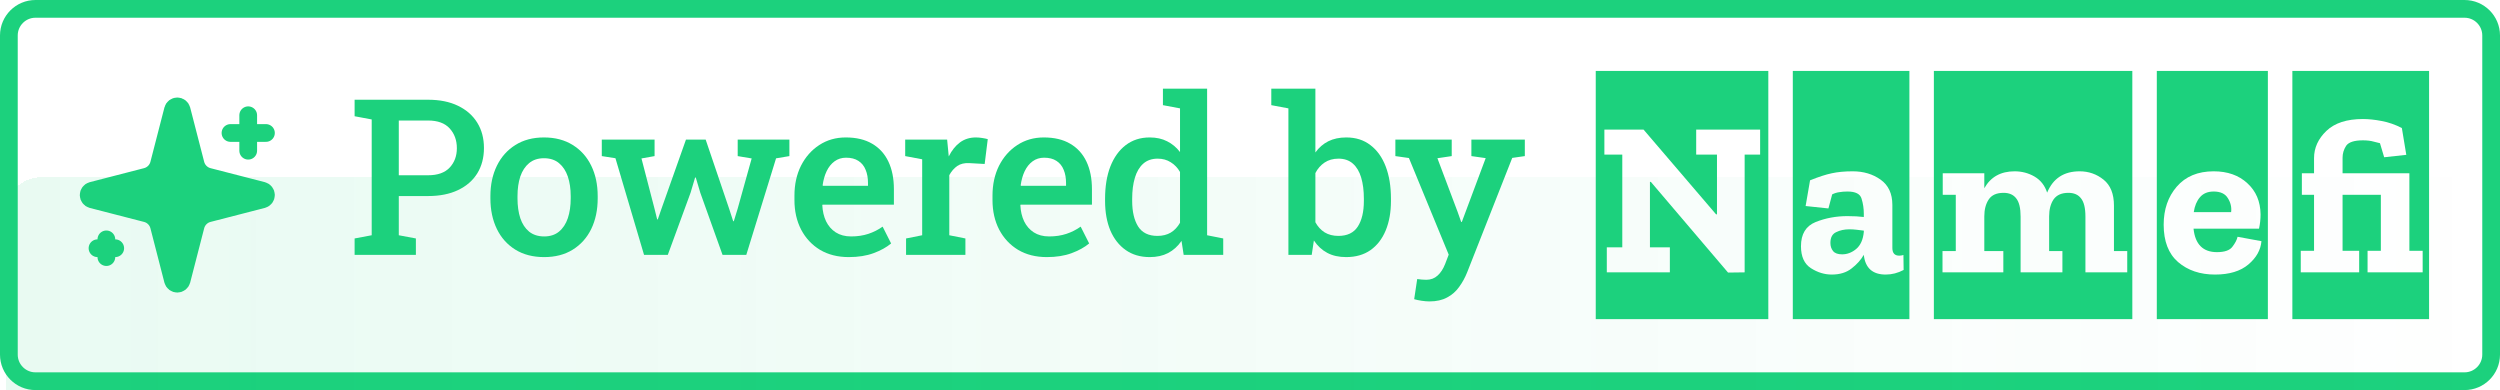
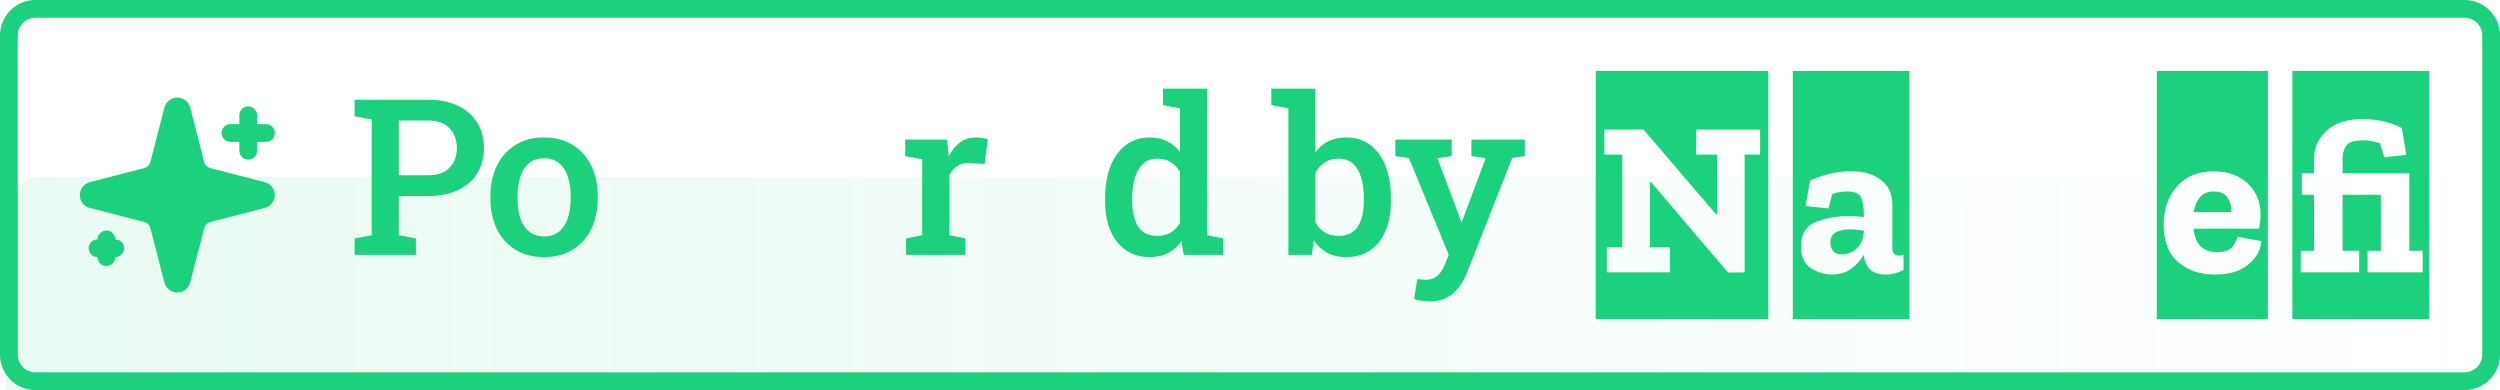
<svg xmlns="http://www.w3.org/2000/svg" width="141" height="22" viewBox="0 0 141 22" fill="none">
  <g clip-path="url(#clip0_6004_20961)">
    <path d="M2 0.5H139C139.828 0.5 140.5 1.172 140.5 2V20C140.5 20.828 139.828 21.5 139 21.5H2C1.172 21.5 0.5 20.828 0.5 20V2C0.5 1.172 1.172 0.5 2 0.5Z" stroke="#1CD17D" />
    <g opacity="0.1" filter="url(#filter0_d_6004_20961)">
      <path d="M0.32 2C0.32 0.895 1.216 0 2.32 0H139.32C140.425 0 141.32 0.895 141.32 2V20C141.32 21.105 140.425 22 139.32 22H2.32C1.216 22 0.32 21.105 0.32 20V2Z" fill="url(#paint0_linear_6004_20961)" shape-rendering="crispEdges" />
    </g>
    <g clip-path="url(#clip1_6004_20961)">
      <path d="M8.968 12.75C8.923 12.577 8.833 12.419 8.707 12.293C8.58 12.166 8.422 12.076 8.249 12.032L5.182 11.241C5.129 11.226 5.083 11.194 5.051 11.151C5.018 11.107 5 11.055 5 11C5 10.946 5.018 10.893 5.051 10.849C5.083 10.806 5.129 10.774 5.182 10.76L8.249 9.968C8.422 9.924 8.58 9.833 8.706 9.707C8.833 9.581 8.923 9.423 8.968 9.25L9.759 6.183C9.773 6.13 9.805 6.084 9.848 6.051C9.892 6.018 9.945 6 9.999 6C10.054 6 10.107 6.018 10.151 6.051C10.194 6.084 10.226 6.13 10.24 6.183L11.031 9.25C11.075 9.423 11.166 9.581 11.292 9.707C11.418 9.834 11.576 9.924 11.749 9.969L14.817 10.759C14.87 10.774 14.916 10.805 14.949 10.849C14.982 10.892 15 10.945 15 11C15 11.055 14.982 11.108 14.949 11.152C14.916 11.195 14.87 11.227 14.817 11.241L11.749 12.032C11.576 12.076 11.418 12.166 11.292 12.293C11.166 12.419 11.075 12.577 11.031 12.75L10.24 15.818C10.225 15.87 10.194 15.916 10.15 15.949C10.107 15.982 10.053 16 9.999 16C9.944 16 9.891 15.982 9.848 15.949C9.804 15.916 9.773 15.87 9.758 15.818L8.968 12.75Z" fill="#1CD17D" />
      <path d="M13.999 6.5V8.5Z" fill="#1CD17D" />
      <path d="M14.999 7.5H12.999Z" fill="#1CD17D" />
      <path d="M5.999 13.5V14.5Z" fill="#1CD17D" />
-       <path d="M6.499 14H5.499Z" fill="#1CD17D" />
      <path d="M13.999 6.5V8.5M14.999 7.5H12.999M5.999 13.5V14.5M6.499 14H5.499M8.968 12.75C8.923 12.577 8.833 12.419 8.707 12.293C8.58 12.166 8.422 12.076 8.249 12.032L5.182 11.241C5.129 11.226 5.083 11.194 5.051 11.151C5.018 11.107 5 11.055 5 11C5 10.946 5.018 10.893 5.051 10.849C5.083 10.806 5.129 10.774 5.182 10.76L8.249 9.968C8.422 9.924 8.58 9.833 8.706 9.707C8.833 9.581 8.923 9.423 8.968 9.25L9.759 6.183C9.773 6.13 9.805 6.084 9.848 6.051C9.892 6.018 9.945 6 9.999 6C10.054 6 10.107 6.018 10.151 6.051C10.194 6.084 10.226 6.13 10.24 6.183L11.031 9.25C11.075 9.423 11.166 9.581 11.292 9.707C11.418 9.834 11.576 9.924 11.749 9.969L14.817 10.759C14.87 10.774 14.916 10.805 14.949 10.849C14.982 10.892 15 10.945 15 11C15 11.055 14.982 11.108 14.949 11.152C14.916 11.195 14.87 11.227 14.817 11.241L11.749 12.032C11.576 12.076 11.418 12.166 11.292 12.293C11.166 12.419 11.075 12.577 11.031 12.75L10.24 15.818C10.225 15.87 10.194 15.916 10.15 15.949C10.107 15.982 10.053 16 9.999 16C9.944 16 9.891 15.982 9.848 15.949C9.804 15.916 9.773 15.87 9.758 15.818L8.968 12.75Z" stroke="#1CD17D" stroke-linecap="round" stroke-linejoin="round" />
    </g>
    <path d="M20 14.374V13.449L20.964 13.268V6.737L20 6.556V5.625H24.142C24.8 5.625 25.364 5.739 25.833 5.967C26.306 6.196 26.668 6.514 26.919 6.923C27.169 7.327 27.295 7.802 27.295 8.347C27.295 8.892 27.169 9.369 26.919 9.777C26.668 10.182 26.306 10.496 25.833 10.721C25.364 10.945 24.8 11.057 24.142 11.057H22.492V13.268L23.456 13.449V14.374H20ZM22.492 9.885H24.142C24.683 9.885 25.09 9.741 25.36 9.453C25.631 9.164 25.767 8.8 25.767 8.359C25.767 7.91 25.631 7.538 25.36 7.241C25.09 6.945 24.683 6.797 24.142 6.797H22.492V9.885Z" fill="#1CD17D" />
    <path d="M30.691 14.5C30.06 14.5 29.518 14.36 29.066 14.08C28.613 13.799 28.265 13.411 28.023 12.914C27.78 12.413 27.659 11.838 27.659 11.189V11.063C27.659 10.418 27.78 9.847 28.023 9.351C28.265 8.854 28.613 8.463 29.066 8.179C29.518 7.894 30.056 7.752 30.678 7.752C31.309 7.752 31.851 7.894 32.304 8.179C32.756 8.459 33.104 8.848 33.346 9.345C33.589 9.841 33.71 10.414 33.71 11.063V11.189C33.71 11.838 33.589 12.413 33.346 12.914C33.104 13.411 32.756 13.799 32.304 14.08C31.855 14.36 31.317 14.5 30.691 14.5ZM30.691 13.335C31.03 13.335 31.309 13.244 31.527 13.064C31.75 12.88 31.916 12.627 32.025 12.307C32.134 11.982 32.188 11.61 32.188 11.189V11.063C32.188 10.646 32.134 10.278 32.025 9.957C31.916 9.637 31.75 9.385 31.527 9.2C31.305 9.016 31.022 8.924 30.678 8.924C30.343 8.924 30.064 9.016 29.842 9.2C29.619 9.385 29.454 9.637 29.345 9.957C29.239 10.278 29.187 10.646 29.187 11.063V11.189C29.187 11.61 29.239 11.982 29.345 12.307C29.454 12.627 29.619 12.88 29.842 13.064C30.068 13.244 30.351 13.335 30.691 13.335Z" fill="#1CD17D" />
-     <path d="M36.324 14.374L34.711 8.924L33.941 8.804V7.872H36.918V8.804L36.179 8.936L36.912 11.76L37.064 12.373H37.1L37.312 11.76L38.689 7.872H39.799L41.127 11.784L41.351 12.475H41.387L41.6 11.784L42.394 8.936L41.606 8.804V7.872H44.522V8.804L43.77 8.93L42.091 14.374H40.751L39.495 10.865L39.241 10.011H39.204L38.95 10.865L37.664 14.374H36.324Z" fill="#1CD17D" />
-     <path d="M47.87 14.5C47.251 14.5 46.712 14.364 46.251 14.092C45.794 13.815 45.438 13.435 45.184 12.95C44.933 12.465 44.807 11.91 44.807 11.285V11.033C44.807 10.4 44.931 9.837 45.177 9.345C45.428 8.852 45.772 8.463 46.208 8.179C46.645 7.894 47.142 7.752 47.7 7.752C48.294 7.752 48.791 7.87 49.192 8.107C49.596 8.343 49.901 8.68 50.107 9.116C50.313 9.549 50.416 10.07 50.416 10.678V11.544H46.39L46.378 11.574C46.394 11.914 46.465 12.217 46.59 12.481C46.72 12.746 46.901 12.954 47.136 13.106C47.374 13.258 47.663 13.335 48.003 13.335C48.359 13.335 48.682 13.286 48.973 13.19C49.264 13.094 49.533 12.958 49.78 12.782L50.259 13.731C50 13.947 49.671 14.13 49.27 14.278C48.87 14.426 48.403 14.5 47.87 14.5ZM46.414 10.48H48.955V10.324C48.955 10.04 48.911 9.791 48.822 9.579C48.737 9.363 48.601 9.194 48.415 9.074C48.233 8.954 48.001 8.894 47.718 8.894C47.471 8.894 47.255 8.962 47.069 9.098C46.883 9.234 46.734 9.421 46.621 9.657C46.511 9.889 46.437 10.154 46.396 10.45L46.414 10.48Z" fill="#1CD17D" />
    <path d="M51.102 14.374V13.449L52.011 13.268V8.984L51.053 8.804V7.872H53.418L53.497 8.69L53.509 8.822C53.683 8.477 53.895 8.213 54.146 8.029C54.401 7.844 54.698 7.752 55.037 7.752C55.151 7.752 55.27 7.762 55.395 7.782C55.524 7.802 55.63 7.824 55.71 7.848L55.535 9.248L54.679 9.2C54.401 9.184 54.17 9.238 53.988 9.363C53.81 9.487 53.661 9.659 53.54 9.879V13.268L54.449 13.449V14.374H51.102Z" fill="#1CD17D" />
-     <path d="M59.04 14.5C58.421 14.5 57.881 14.364 57.421 14.092C56.964 13.815 56.608 13.435 56.353 12.95C56.103 12.465 55.977 11.91 55.977 11.285V11.033C55.977 10.4 56.101 9.837 56.347 9.345C56.598 8.852 56.942 8.463 57.378 8.179C57.815 7.894 58.312 7.752 58.87 7.752C59.464 7.752 59.961 7.87 60.361 8.107C60.766 8.343 61.071 8.68 61.277 9.116C61.483 9.549 61.586 10.07 61.586 10.678V11.544H57.56L57.548 11.574C57.564 11.914 57.635 12.217 57.76 12.481C57.889 12.746 58.071 12.954 58.306 13.106C58.544 13.258 58.833 13.335 59.173 13.335C59.529 13.335 59.852 13.286 60.143 13.19C60.434 13.094 60.703 12.958 60.95 12.782L61.429 13.731C61.17 13.947 60.84 14.13 60.44 14.278C60.04 14.426 59.573 14.5 59.04 14.5ZM57.584 10.48H60.125V10.324C60.125 10.04 60.081 9.791 59.992 9.579C59.907 9.363 59.771 9.194 59.585 9.074C59.403 8.954 59.171 8.894 58.888 8.894C58.641 8.894 58.425 8.962 58.239 9.098C58.053 9.234 57.904 9.421 57.791 9.657C57.681 9.889 57.607 10.154 57.566 10.45L57.584 10.48Z" fill="#1CD17D" />
    <path d="M64.849 14.5C64.319 14.5 63.867 14.368 63.491 14.104C63.115 13.839 62.826 13.471 62.623 12.998C62.425 12.521 62.326 11.966 62.326 11.334V11.207C62.326 10.514 62.425 9.909 62.623 9.393C62.826 8.876 63.115 8.473 63.491 8.185C63.871 7.896 64.321 7.752 64.843 7.752C65.219 7.752 65.546 7.824 65.825 7.968C66.108 8.109 66.351 8.311 66.553 8.575V6.112L65.589 5.931V5H68.081V13.268L68.99 13.449V14.374H66.759L66.638 13.587C66.432 13.887 66.179 14.116 65.88 14.272C65.585 14.424 65.241 14.5 64.849 14.5ZM65.279 13.305C65.57 13.305 65.821 13.242 66.031 13.118C66.242 12.99 66.415 12.806 66.553 12.565V9.699C66.419 9.467 66.246 9.284 66.031 9.152C65.821 9.016 65.575 8.948 65.292 8.948C64.96 8.948 64.687 9.044 64.473 9.236C64.263 9.425 64.107 9.689 64.006 10.03C63.905 10.366 63.855 10.759 63.855 11.207V11.334C63.855 11.934 63.966 12.413 64.188 12.77C64.414 13.126 64.778 13.305 65.279 13.305Z" fill="#1CD17D" />
    <path d="M75.922 14.5C75.51 14.5 75.154 14.42 74.855 14.26C74.555 14.1 74.305 13.867 74.103 13.563L73.981 14.374H72.666V6.112L71.701 5.931V5H74.188V8.599C74.386 8.323 74.628 8.113 74.915 7.968C75.206 7.824 75.544 7.752 75.928 7.752C76.466 7.752 76.92 7.896 77.292 8.185C77.668 8.469 77.955 8.87 78.153 9.387C78.351 9.903 78.45 10.51 78.45 11.207V11.334C78.45 11.966 78.351 12.521 78.153 12.998C77.955 13.475 77.668 13.845 77.292 14.11C76.916 14.37 76.46 14.5 75.922 14.5ZM75.485 13.305C75.987 13.305 76.35 13.13 76.577 12.782C76.807 12.429 76.922 11.946 76.922 11.334V11.207C76.922 10.751 76.872 10.354 76.771 10.018C76.67 9.677 76.514 9.415 76.304 9.23C76.094 9.042 75.823 8.948 75.491 8.948C75.184 8.948 74.921 9.022 74.703 9.17C74.489 9.314 74.317 9.511 74.188 9.759V12.535C74.321 12.78 74.495 12.97 74.709 13.106C74.927 13.238 75.186 13.305 75.485 13.305Z" fill="#1CD17D" />
    <path d="M80.621 17C80.496 17 80.351 16.988 80.185 16.964C80.023 16.94 79.882 16.91 79.76 16.874L79.93 15.738C80.003 15.75 80.09 15.76 80.191 15.768C80.296 15.776 80.379 15.78 80.439 15.78C80.694 15.78 80.909 15.7 81.082 15.54C81.256 15.384 81.398 15.165 81.507 14.885L81.707 14.362L79.463 8.912L78.699 8.804V7.872H81.877V8.804L81.07 8.924L82.21 11.952L82.41 12.517H82.447L83.793 8.918L82.986 8.804V7.872H86V8.804L85.29 8.906L82.75 15.354C82.629 15.658 82.477 15.934 82.295 16.183C82.117 16.435 81.891 16.634 81.616 16.778C81.345 16.926 81.014 17 80.621 17Z" fill="#1CD17D" />
    <path d="M101.114 18V4H107.69V18H101.114ZM102.087 10.17L101.837 11.62L103.123 11.756L103.335 10.963C103.468 10.897 103.601 10.855 103.734 10.839C103.875 10.814 104.029 10.802 104.196 10.802C104.653 10.802 104.919 10.938 104.994 11.211C105.078 11.483 105.119 11.764 105.119 12.053V12.239C104.861 12.206 104.553 12.189 104.196 12.189C103.555 12.189 102.956 12.301 102.399 12.524C101.85 12.747 101.575 13.201 101.575 13.887C101.575 14.473 101.763 14.886 102.137 15.126C102.511 15.365 102.902 15.485 103.31 15.485C103.767 15.485 104.142 15.369 104.433 15.138C104.732 14.907 104.961 14.651 105.119 14.37V14.382C105.202 15.117 105.614 15.485 106.354 15.485C106.704 15.485 107.041 15.398 107.365 15.225L107.353 14.382C107.269 14.407 107.19 14.419 107.116 14.419C106.858 14.419 106.729 14.275 106.729 13.986V11.557C106.729 10.921 106.508 10.447 106.067 10.133C105.627 9.819 105.102 9.662 104.495 9.662C104.038 9.662 103.643 9.699 103.31 9.773C102.985 9.84 102.578 9.972 102.087 10.17ZM105.119 13.081C105.078 13.519 104.932 13.841 104.682 14.048C104.441 14.246 104.179 14.345 103.896 14.345C103.655 14.345 103.484 14.283 103.385 14.159C103.285 14.035 103.235 13.883 103.235 13.701C103.235 13.395 103.343 13.193 103.559 13.094C103.776 12.986 104.025 12.933 104.308 12.933C104.441 12.933 104.574 12.941 104.707 12.957C104.849 12.974 104.986 12.991 105.119 13.007V13.081Z" fill="#1CD17D" />
-     <path d="M109.07 18V4H120.263V18H109.07ZM117.618 15.361H119.976V14.159H119.227V11.595C119.227 10.934 119.032 10.447 118.641 10.133C118.25 9.819 117.801 9.662 117.293 9.662C116.403 9.662 115.792 10.062 115.459 10.864C115.326 10.459 115.089 10.158 114.748 9.959C114.407 9.761 114.032 9.662 113.625 9.662C112.843 9.662 112.273 9.98 111.915 10.616V9.773H109.57V10.988H110.306V14.159H109.557V15.361H112.988V14.159H111.915V12.202C111.915 11.814 111.999 11.496 112.165 11.248C112.331 11 112.61 10.876 113.001 10.876C113.317 10.876 113.554 10.979 113.712 11.186C113.879 11.392 113.962 11.735 113.962 12.214V15.361H116.32V14.159H115.571V12.202C115.571 11.814 115.655 11.496 115.821 11.248C115.996 11 116.274 10.876 116.657 10.876C116.973 10.876 117.21 10.979 117.368 11.186C117.535 11.392 117.618 11.735 117.618 12.214V15.361Z" fill="#1CD17D" />
    <path d="M121.644 18V4H127.908V18H121.644ZM127.546 13.602L126.198 13.354C126.165 13.519 126.069 13.705 125.911 13.912C125.762 14.118 125.47 14.221 125.038 14.221C124.248 14.221 123.807 13.779 123.715 12.896H127.409C127.467 12.631 127.496 12.363 127.496 12.09C127.488 11.363 127.238 10.777 126.747 10.331C126.265 9.885 125.633 9.662 124.851 9.662C123.961 9.662 123.266 9.951 122.767 10.529C122.276 11.099 122.031 11.814 122.031 12.673C122.031 13.606 122.301 14.308 122.842 14.779C123.391 15.25 124.085 15.485 124.926 15.485C125.733 15.485 126.361 15.295 126.81 14.915C127.259 14.535 127.504 14.097 127.546 13.602ZM125.836 11.966H123.728C123.778 11.62 123.894 11.339 124.077 11.124C124.26 10.909 124.518 10.802 124.851 10.802C125.233 10.802 125.5 10.926 125.649 11.174C125.807 11.421 125.87 11.685 125.836 11.966Z" fill="#1CD17D" />
    <path d="M129.289 18V4H137V18H129.289ZM134.28 10.988V14.147H133.531V15.361H136.638V14.147H135.889V9.773H132.121V8.894C132.121 8.654 132.188 8.431 132.321 8.225C132.462 8.018 132.778 7.915 133.269 7.915C133.51 7.915 133.714 7.94 133.881 7.989C134.055 8.031 134.172 8.06 134.23 8.076L134.467 8.869L135.715 8.733L135.465 7.221C135.099 7.031 134.721 6.899 134.33 6.825C133.939 6.75 133.585 6.713 133.269 6.713C132.362 6.713 131.676 6.936 131.21 7.382C130.744 7.828 130.512 8.34 130.512 8.919V9.773H129.825V10.988H130.512V14.147H129.763V15.361H133.057V14.147H132.121V10.988H134.28Z" fill="#1CD17D" />
    <path d="M90 18V4H99.733V18H90ZM98.398 8.72H99.271V7.308H95.665V8.72H96.838V12.09H96.788L92.695 7.308H90.487V8.72H91.497V13.949H90.624V15.361H94.18V13.949H93.057V10.257H93.107L97.462 15.373L98.398 15.361V8.72Z" fill="#1CD17D" />
  </g>
  <defs>
    <filter id="filter0_d_6004_20961" x="-29.68" y="-20" width="201" height="82" filterUnits="userSpaceOnUse" color-interpolation-filters="sRGB">
      <feFlood flood-opacity="0" result="BackgroundImageFix" />
      <feColorMatrix in="SourceAlpha" type="matrix" values="0 0 0 0 0 0 0 0 0 0 0 0 0 0 0 0 0 0 127 0" result="hardAlpha" />
      <feOffset dy="10" />
      <feGaussianBlur stdDeviation="15" />
      <feComposite in2="hardAlpha" operator="out" />
      <feColorMatrix type="matrix" values="0 0 0 0 0.11 0 0 0 0 0.82 0 0 0 0 0.49 0 0 0 0.4 0" />
      <feBlend mode="normal" in2="BackgroundImageFix" result="effect1_dropShadow_6004_20961" />
      <feBlend mode="normal" in="SourceGraphic" in2="effect1_dropShadow_6004_20961" result="shape" />
    </filter>
    <linearGradient id="paint0_linear_6004_20961" x1="0.32" y1="11" x2="141.32" y2="11" gradientUnits="userSpaceOnUse">
      <stop stop-color="#1CD17D" />
      <stop offset="1" stop-color="#1CD17D" stop-opacity="0" />
    </linearGradient>
    <clipPath id="clip0_6004_20961">
      <rect width="141" height="22" fill="white" />
    </clipPath>
    <clipPath id="clip1_6004_20961">
      <rect width="12" height="12" fill="white" transform="translate(4 5)" />
    </clipPath>
  </defs>
</svg>